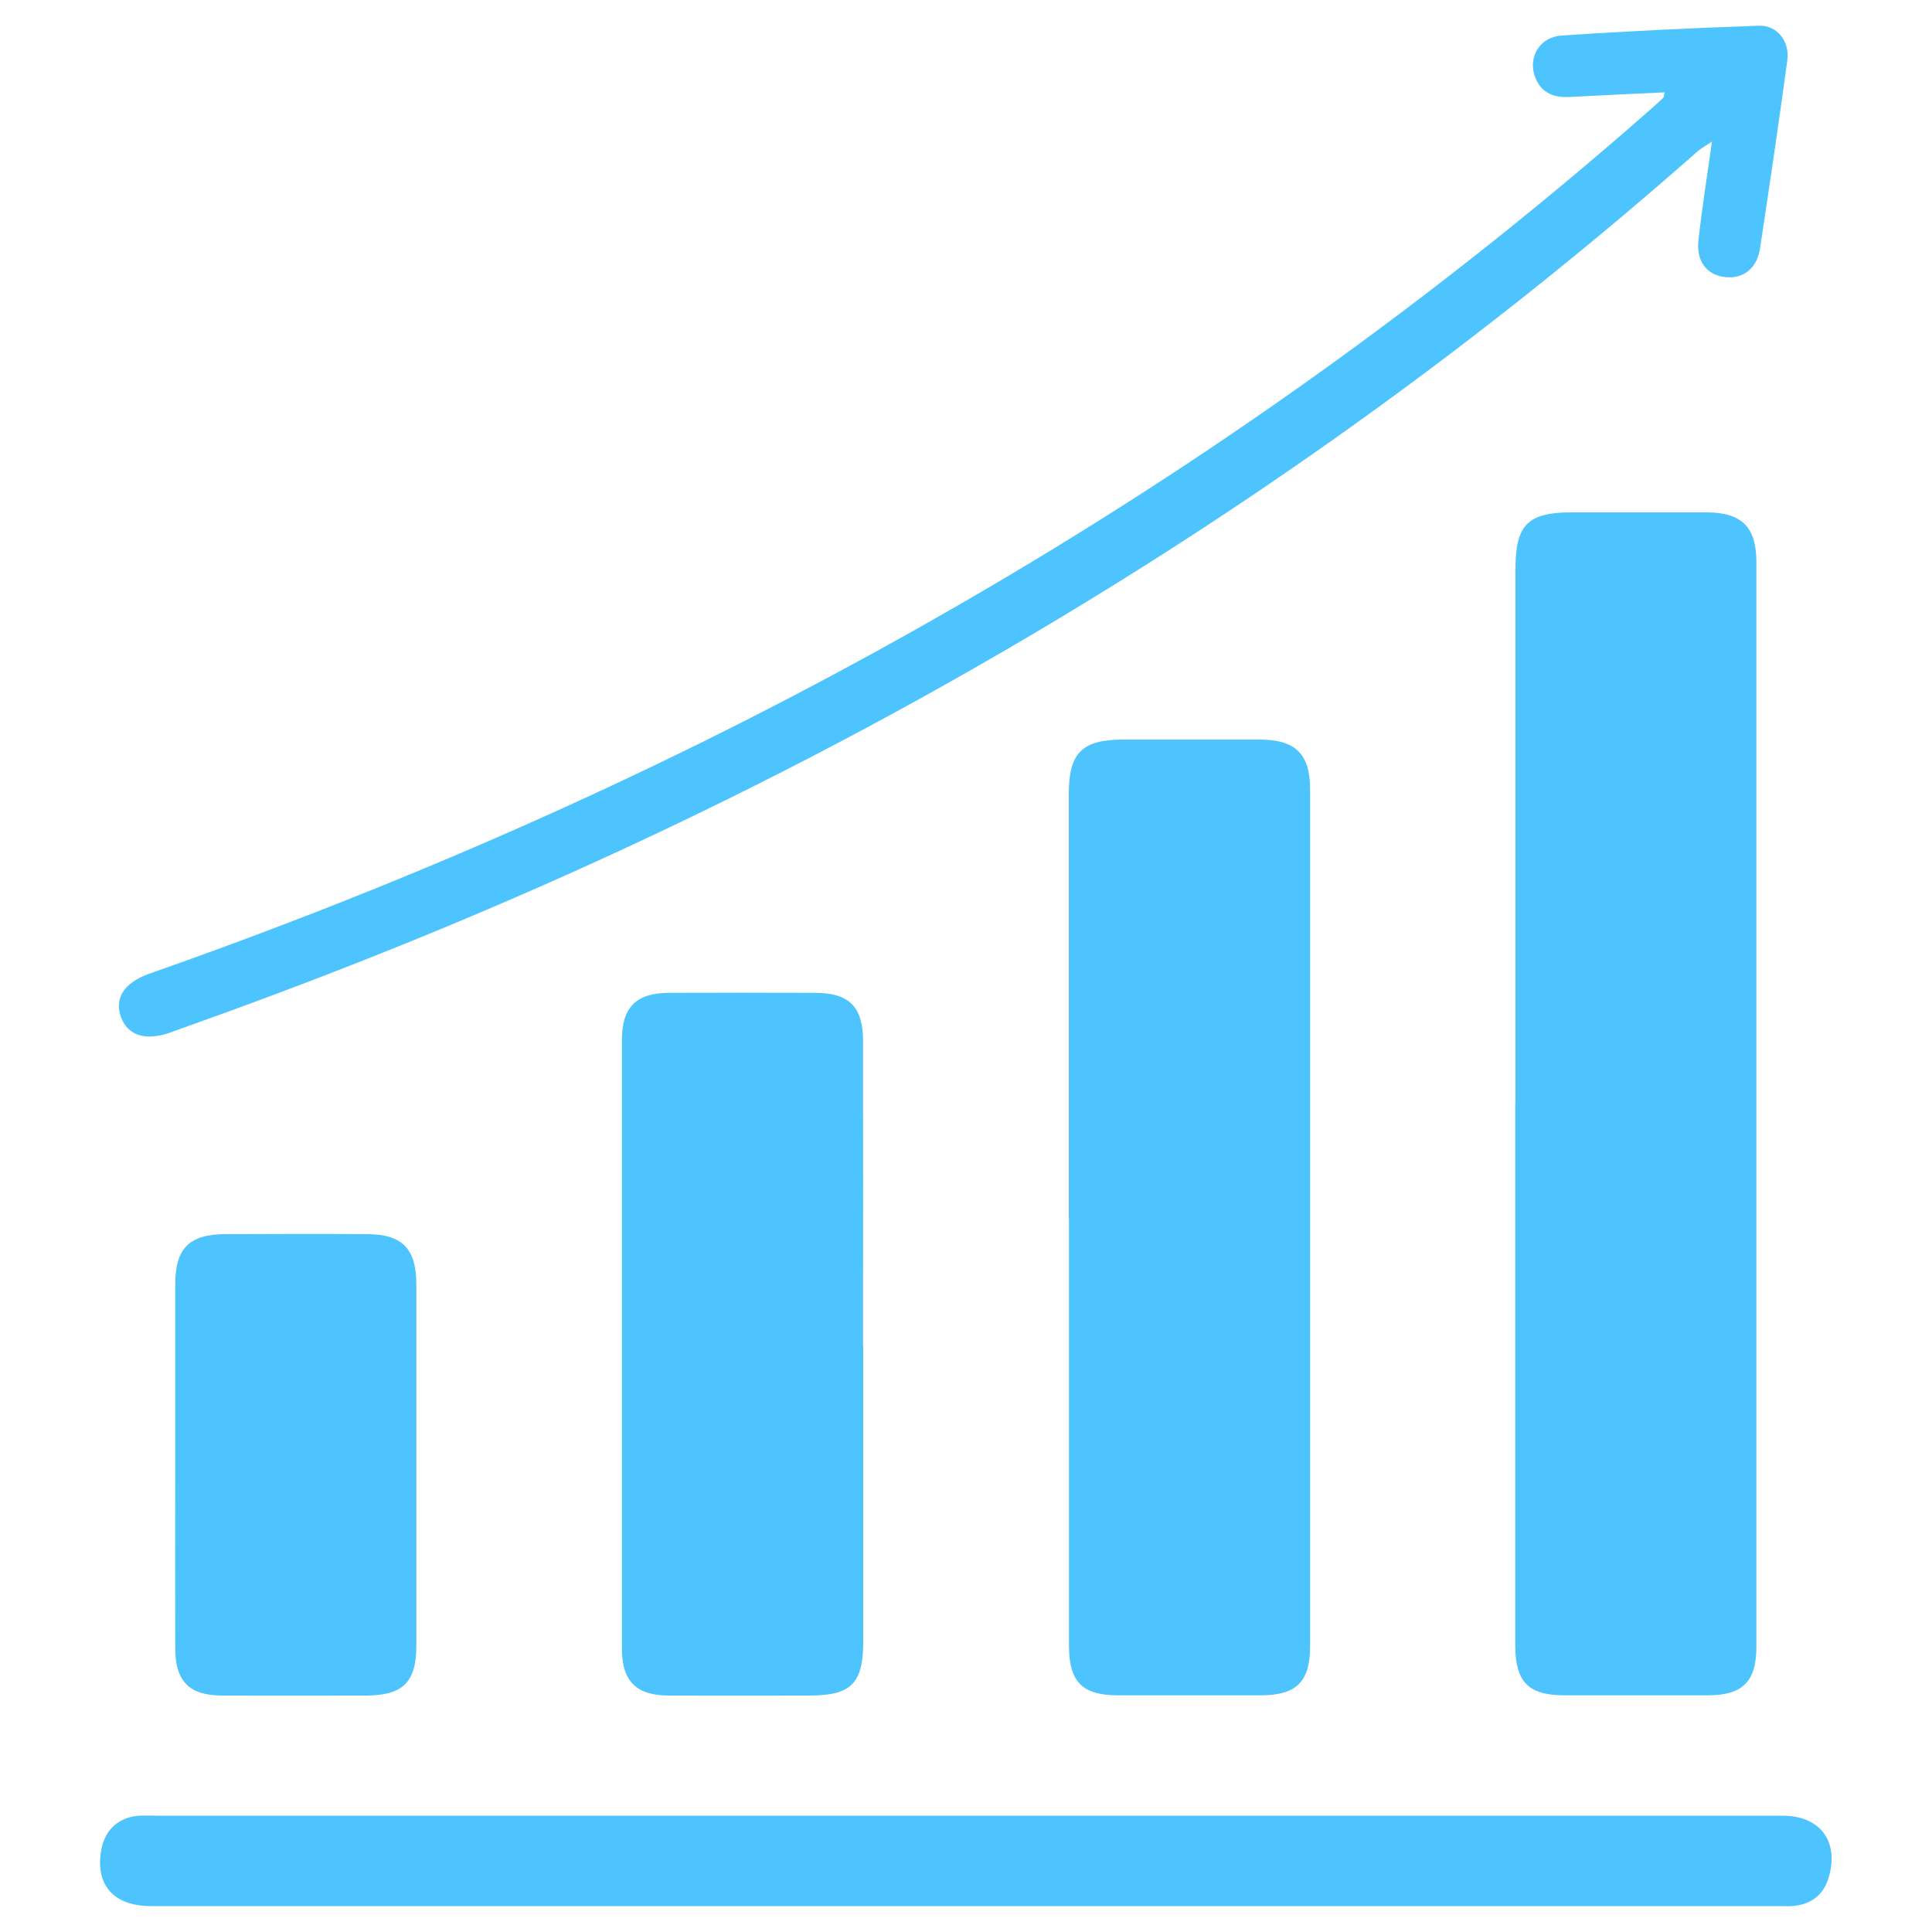
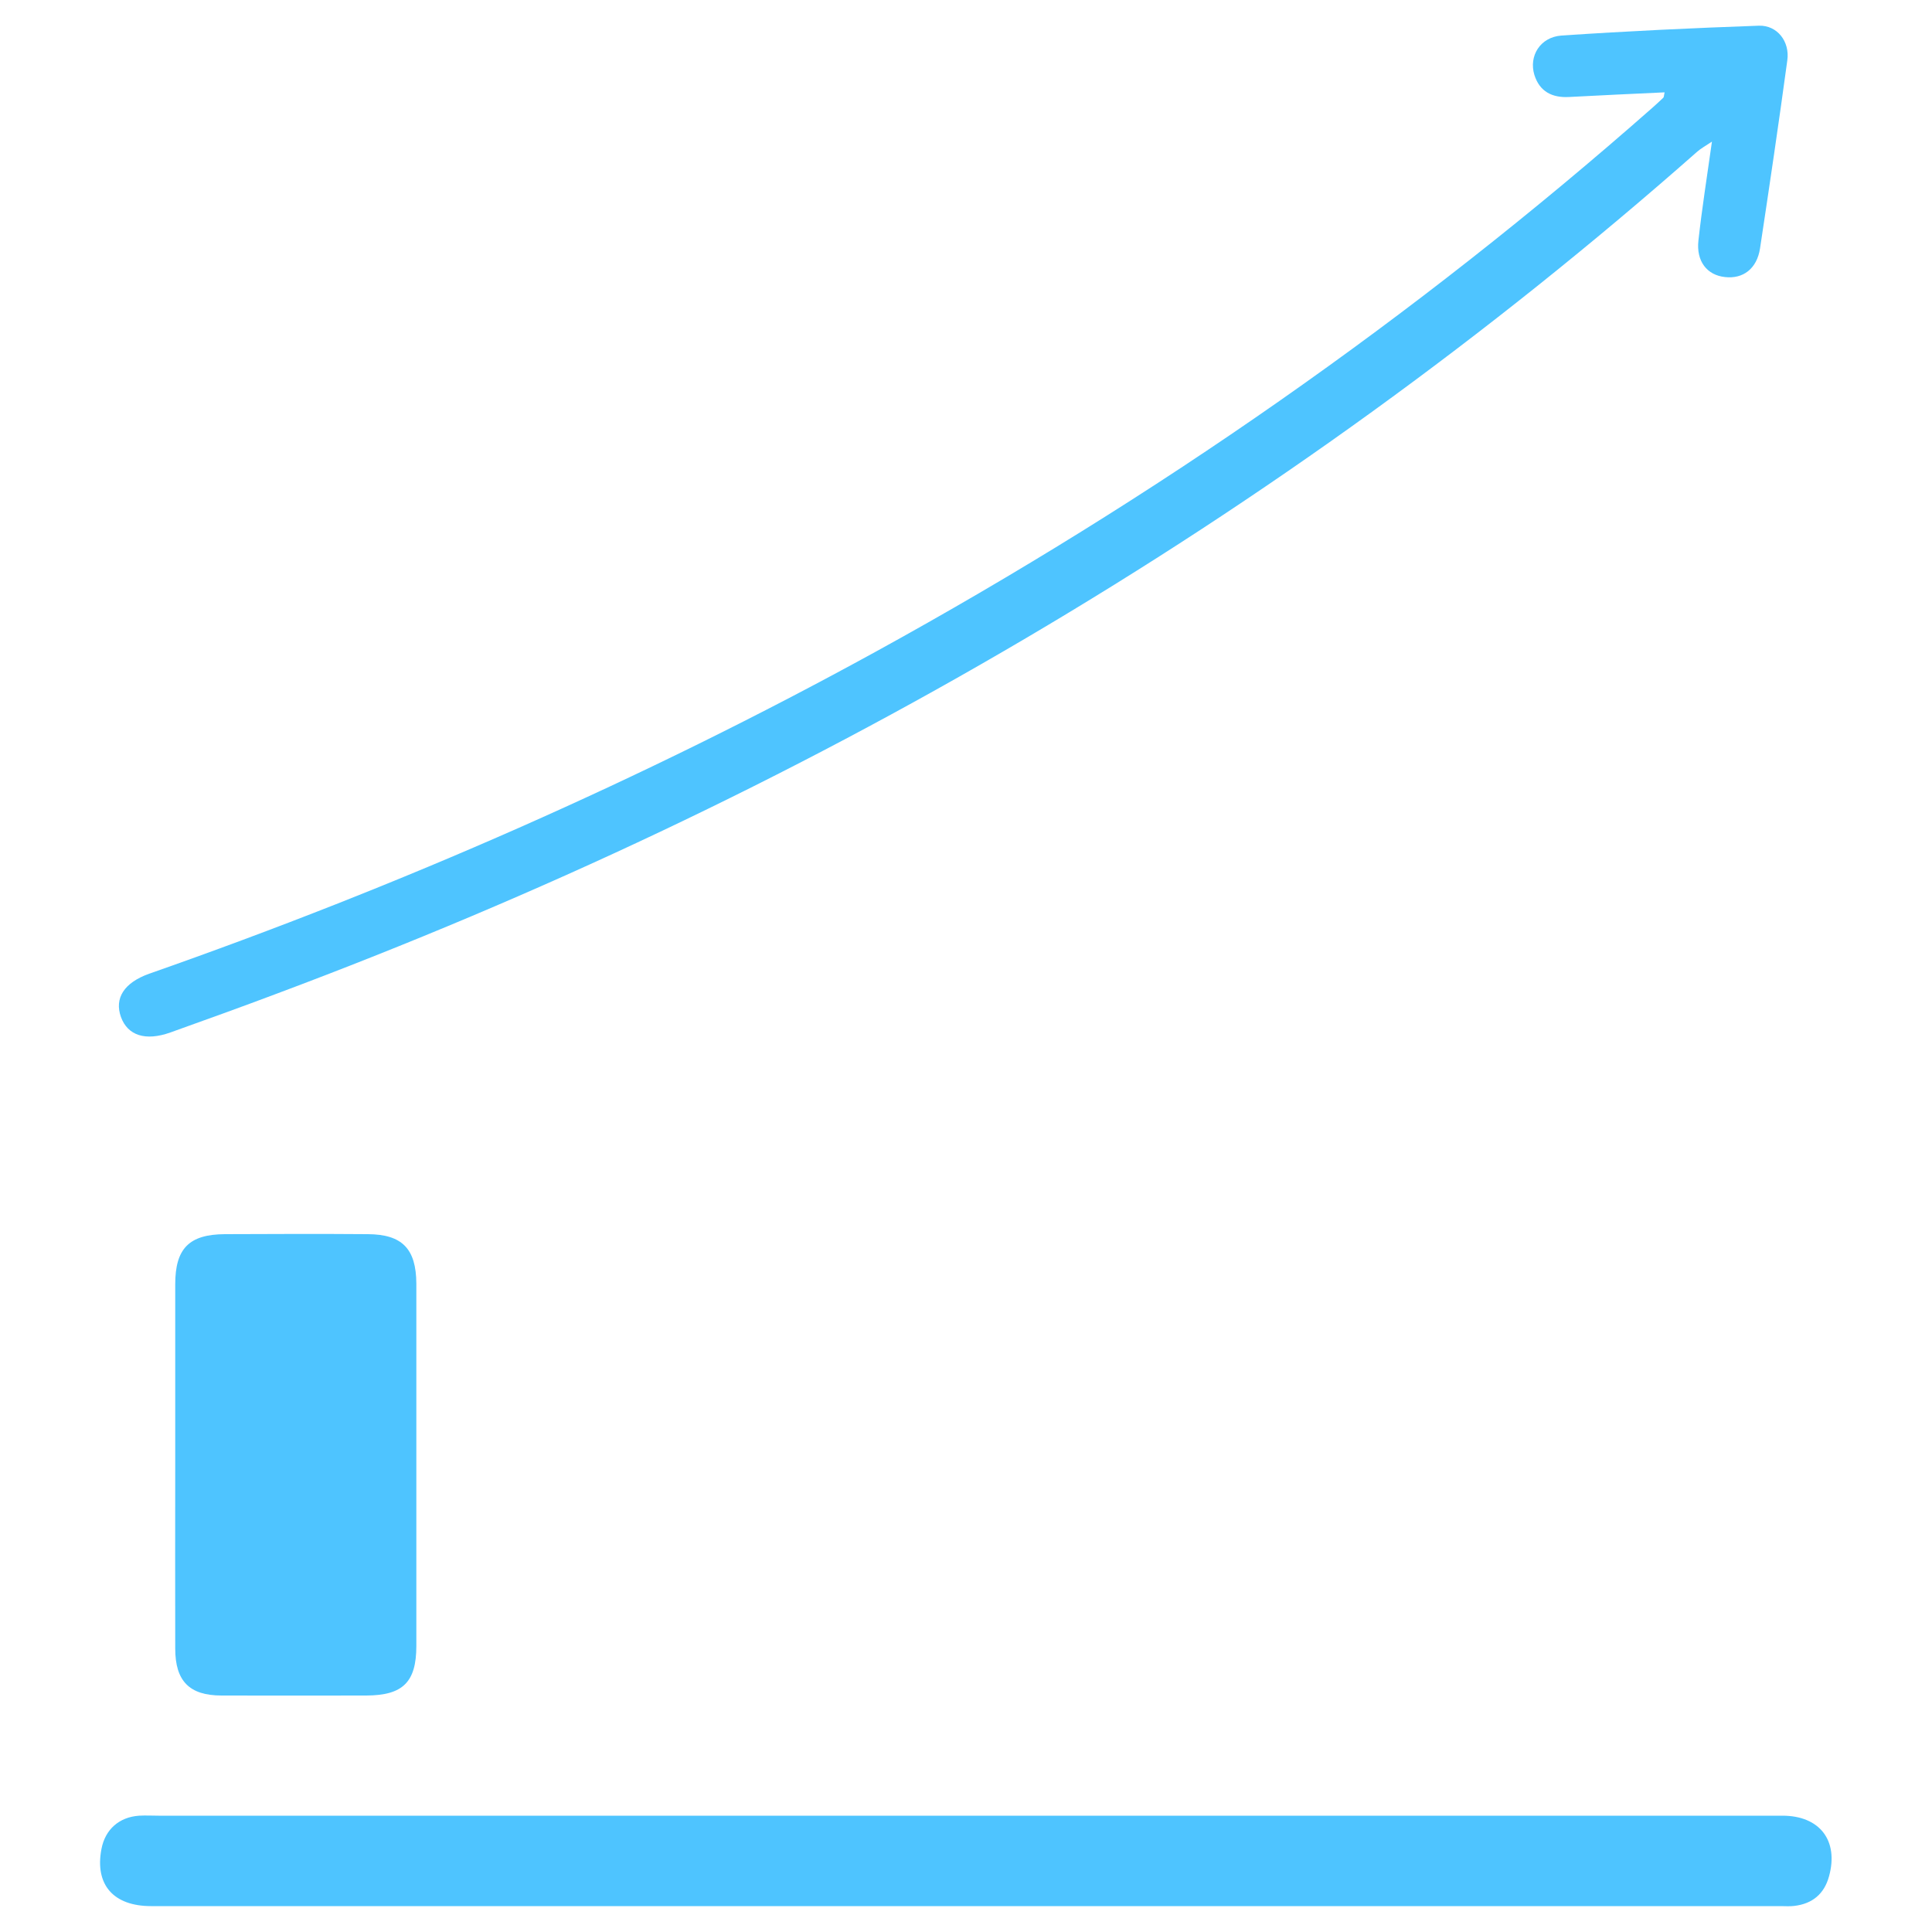
<svg xmlns="http://www.w3.org/2000/svg" id="Layer_1" data-name="Layer 1" viewBox="0 0 100 100">
  <defs>
    <style>
      .cls-1 {
        fill: #4ec4ff;
      }
    </style>
  </defs>
-   <path class="cls-1" d="M78.44,57.09c0-9.22,0-18.45,0-27.67,0-2.25,.65-2.9,2.88-2.9,2.33,0,4.66,0,6.99,0,1.84,0,2.6,.75,2.6,2.57,0,18.72,0,37.43,0,56.15,0,1.8-.71,2.51-2.53,2.51-2.47,0-4.93,0-7.4,0-1.87,0-2.55-.69-2.55-2.59,0-9.36,0-18.72,0-28.08Z" />
-   <path class="cls-1" d="M55.32,63.08c0-7.33,0-14.66,0-21.99,0-2.11,.68-2.8,2.78-2.81,2.37,0,4.73,0,7.1,0,1.85,0,2.61,.75,2.61,2.56,0,14.8,0,29.6,0,44.39,0,1.81-.71,2.51-2.52,2.52-2.47,0-4.93,0-7.4,0-1.88,0-2.56-.69-2.56-2.58,0-7.37,0-14.73,0-22.1Z" />
-   <path class="cls-1" d="M44.68,69.67c0,5.1,0,10.2,0,15.3,0,2.16-.62,2.79-2.77,2.79-2.43,0-4.87,.01-7.3,0-1.67,0-2.42-.74-2.42-2.42,0-10.51,0-21.01,0-31.52,0-1.68,.74-2.42,2.41-2.43,2.53-.01,5.07-.01,7.6,0,1.74,0,2.47,.72,2.47,2.47,.01,5.27,0,10.54,0,15.81Z" />
  <path class="cls-1" d="M49.99,93.98c14.09,0,28.18,0,42.27,0,1.93,0,2.92,1.29,2.41,3.14-.25,.91-.86,1.42-1.8,1.53-.23,.03-.47,.01-.71,.01-28.11,0-56.22,0-84.34,0-1.95,0-2.92-1.11-2.57-2.95,.19-1.02,.92-1.66,1.95-1.73,.34-.02,.68,0,1.01,0,13.92,0,27.84,0,41.76,0Z" />
  <path class="cls-1" d="M86.16,4.78c-1.67,.08-3.3,.15-4.94,.24-.88,.05-1.53-.28-1.8-1.14-.3-.98,.3-1.96,1.4-2.04,3.4-.23,6.81-.39,10.22-.51,.95-.03,1.61,.82,1.47,1.8-.44,3.24-.92,6.48-1.41,9.72-.16,1.06-.88,1.6-1.82,1.49-.92-.1-1.49-.81-1.37-1.89,.18-1.64,.44-3.27,.7-5.12-.36,.24-.58,.36-.75,.51C66.11,27.03,41.44,41.29,14.33,51.43c-1.83,.69-3.67,1.35-5.51,2.01-1.29,.46-2.21,.16-2.56-.8-.35-.98,.17-1.78,1.46-2.24,12.98-4.55,25.55-10.05,37.61-16.67,14.44-7.93,27.88-17.29,40.24-28.19,.18-.16,.35-.32,.52-.48,.04-.04,.03-.11,.07-.28Z" />
  <path class="cls-1" d="M9.07,75.8c0-3.11,0-6.22,0-9.33,0-1.85,.72-2.58,2.57-2.59,2.47-.01,4.93-.02,7.4,0,1.78,.01,2.5,.76,2.51,2.56,0,6.25,0,12.5,0,18.75,0,1.88-.7,2.56-2.58,2.57-2.5,0-5,.01-7.5,0-1.67,0-2.4-.75-2.4-2.43-.01-3.18,0-6.35,0-9.53Z" />
</svg>